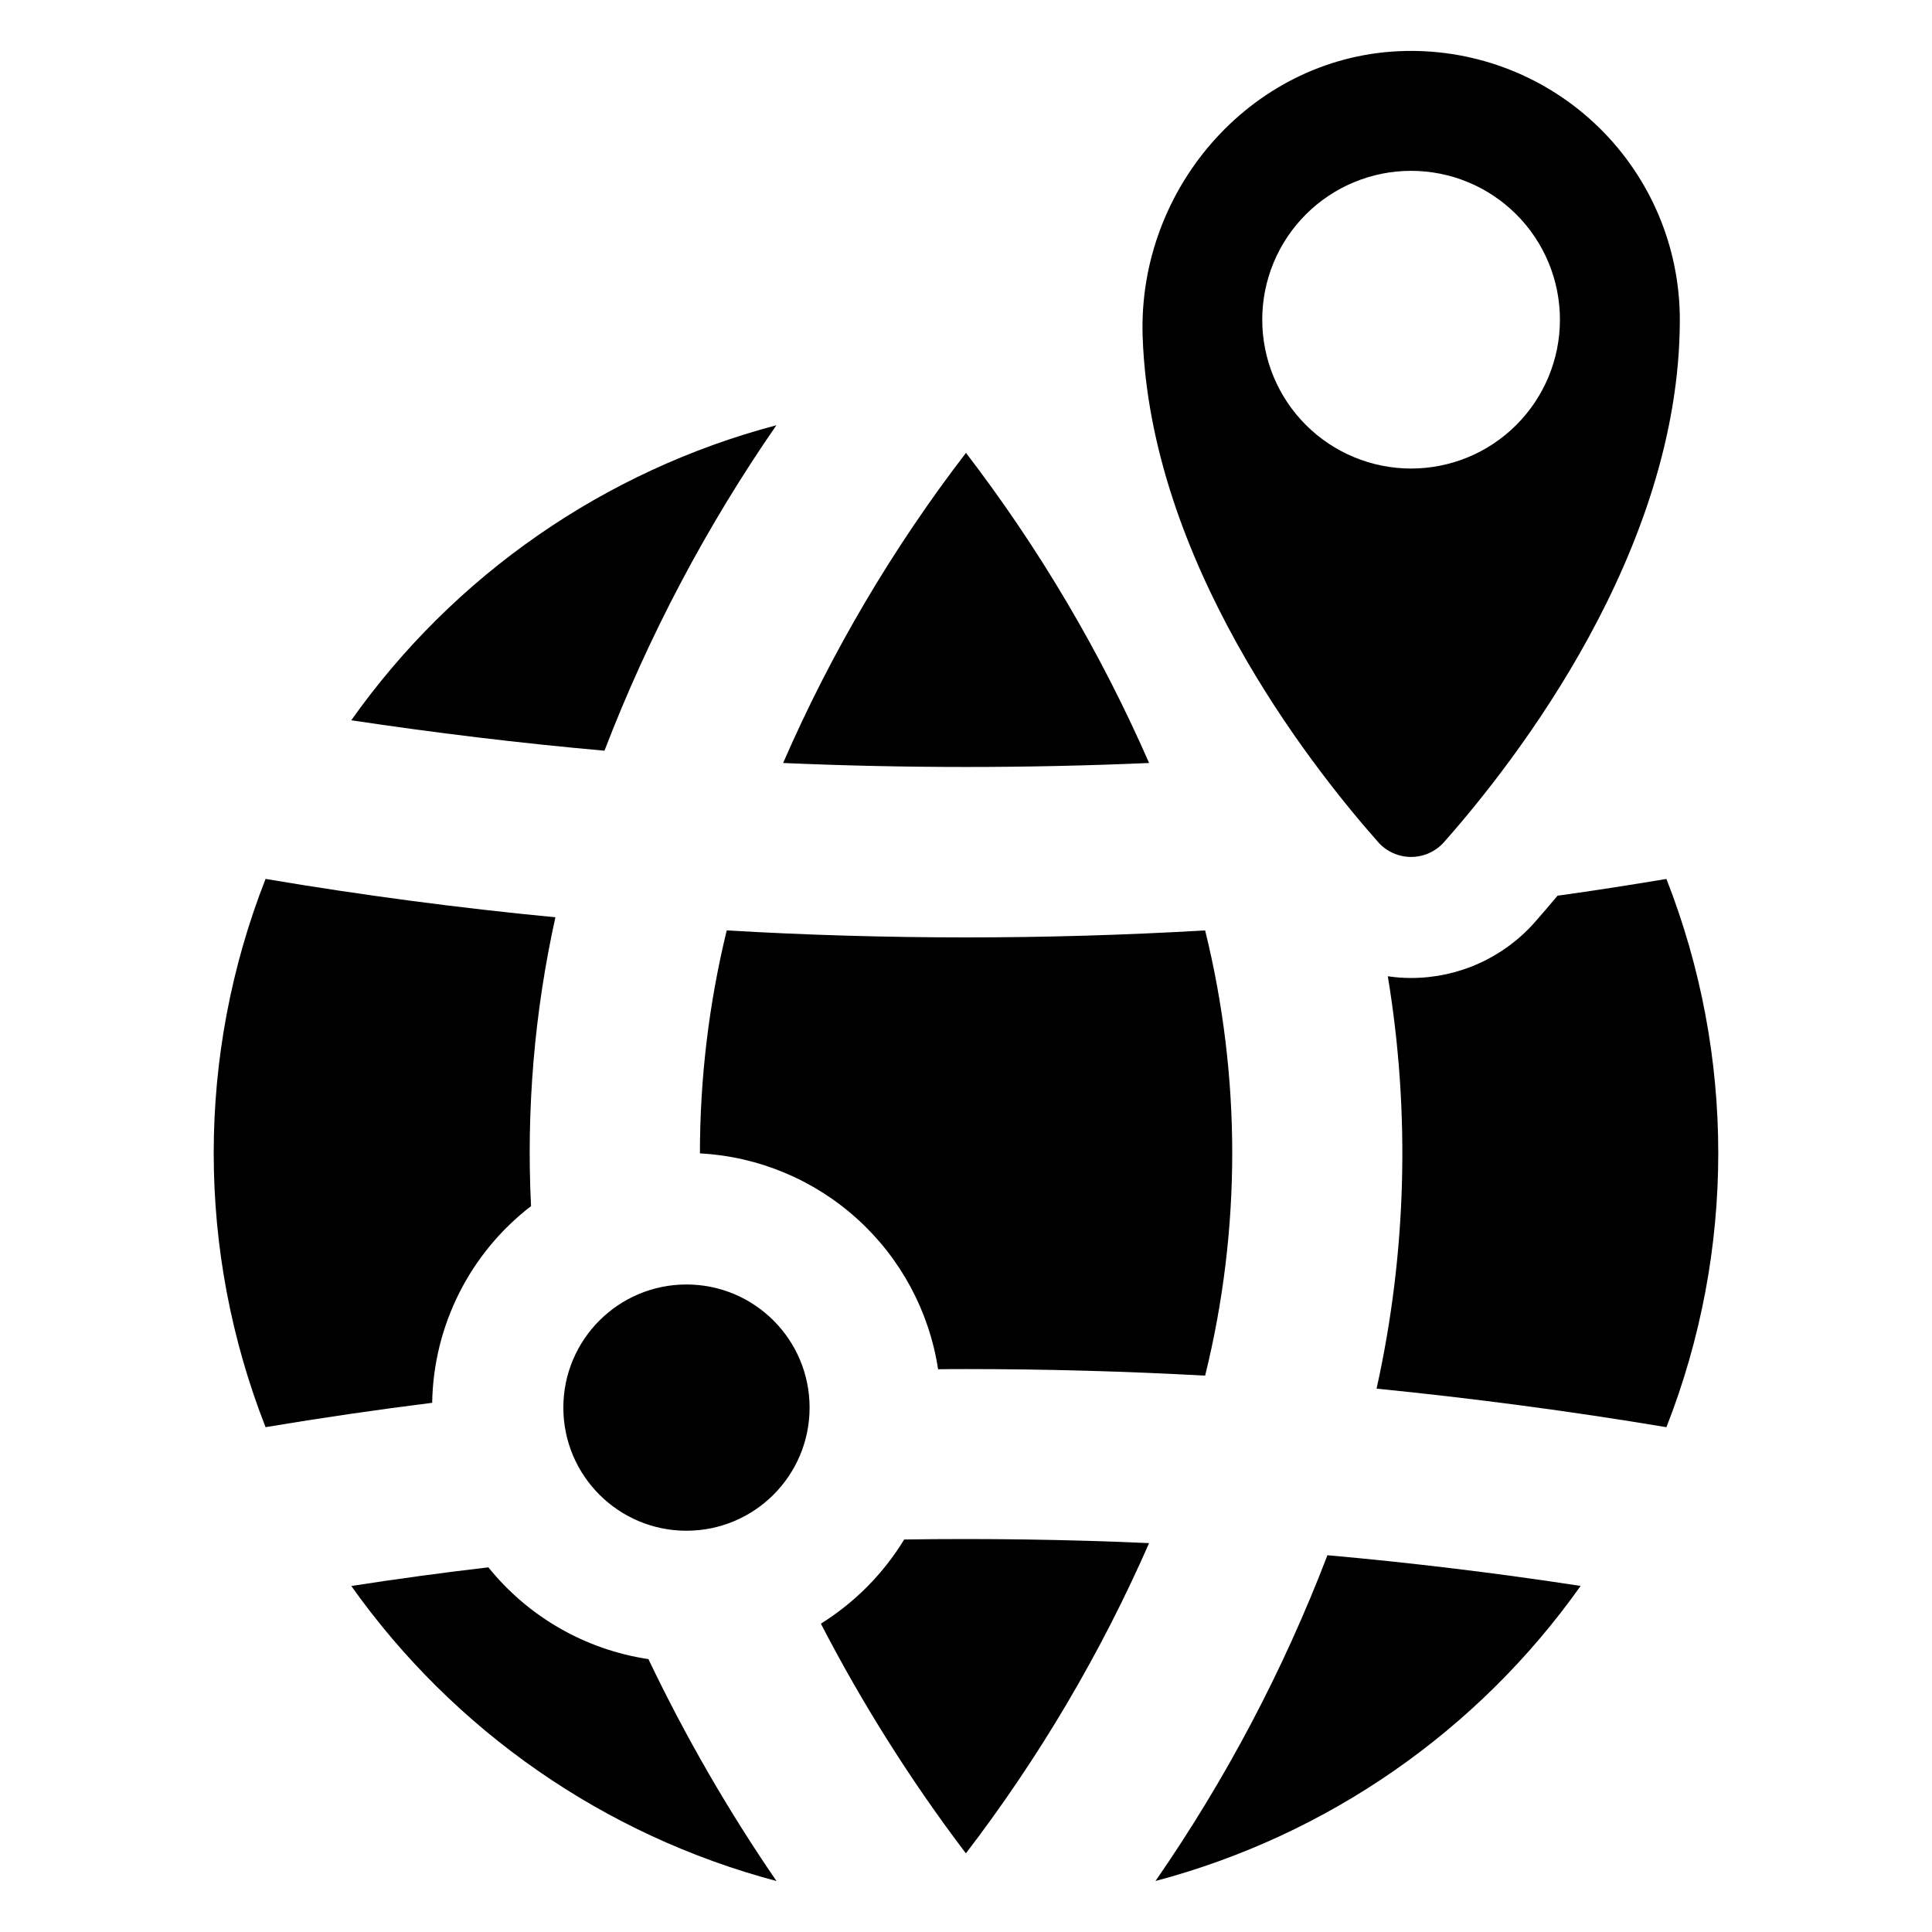
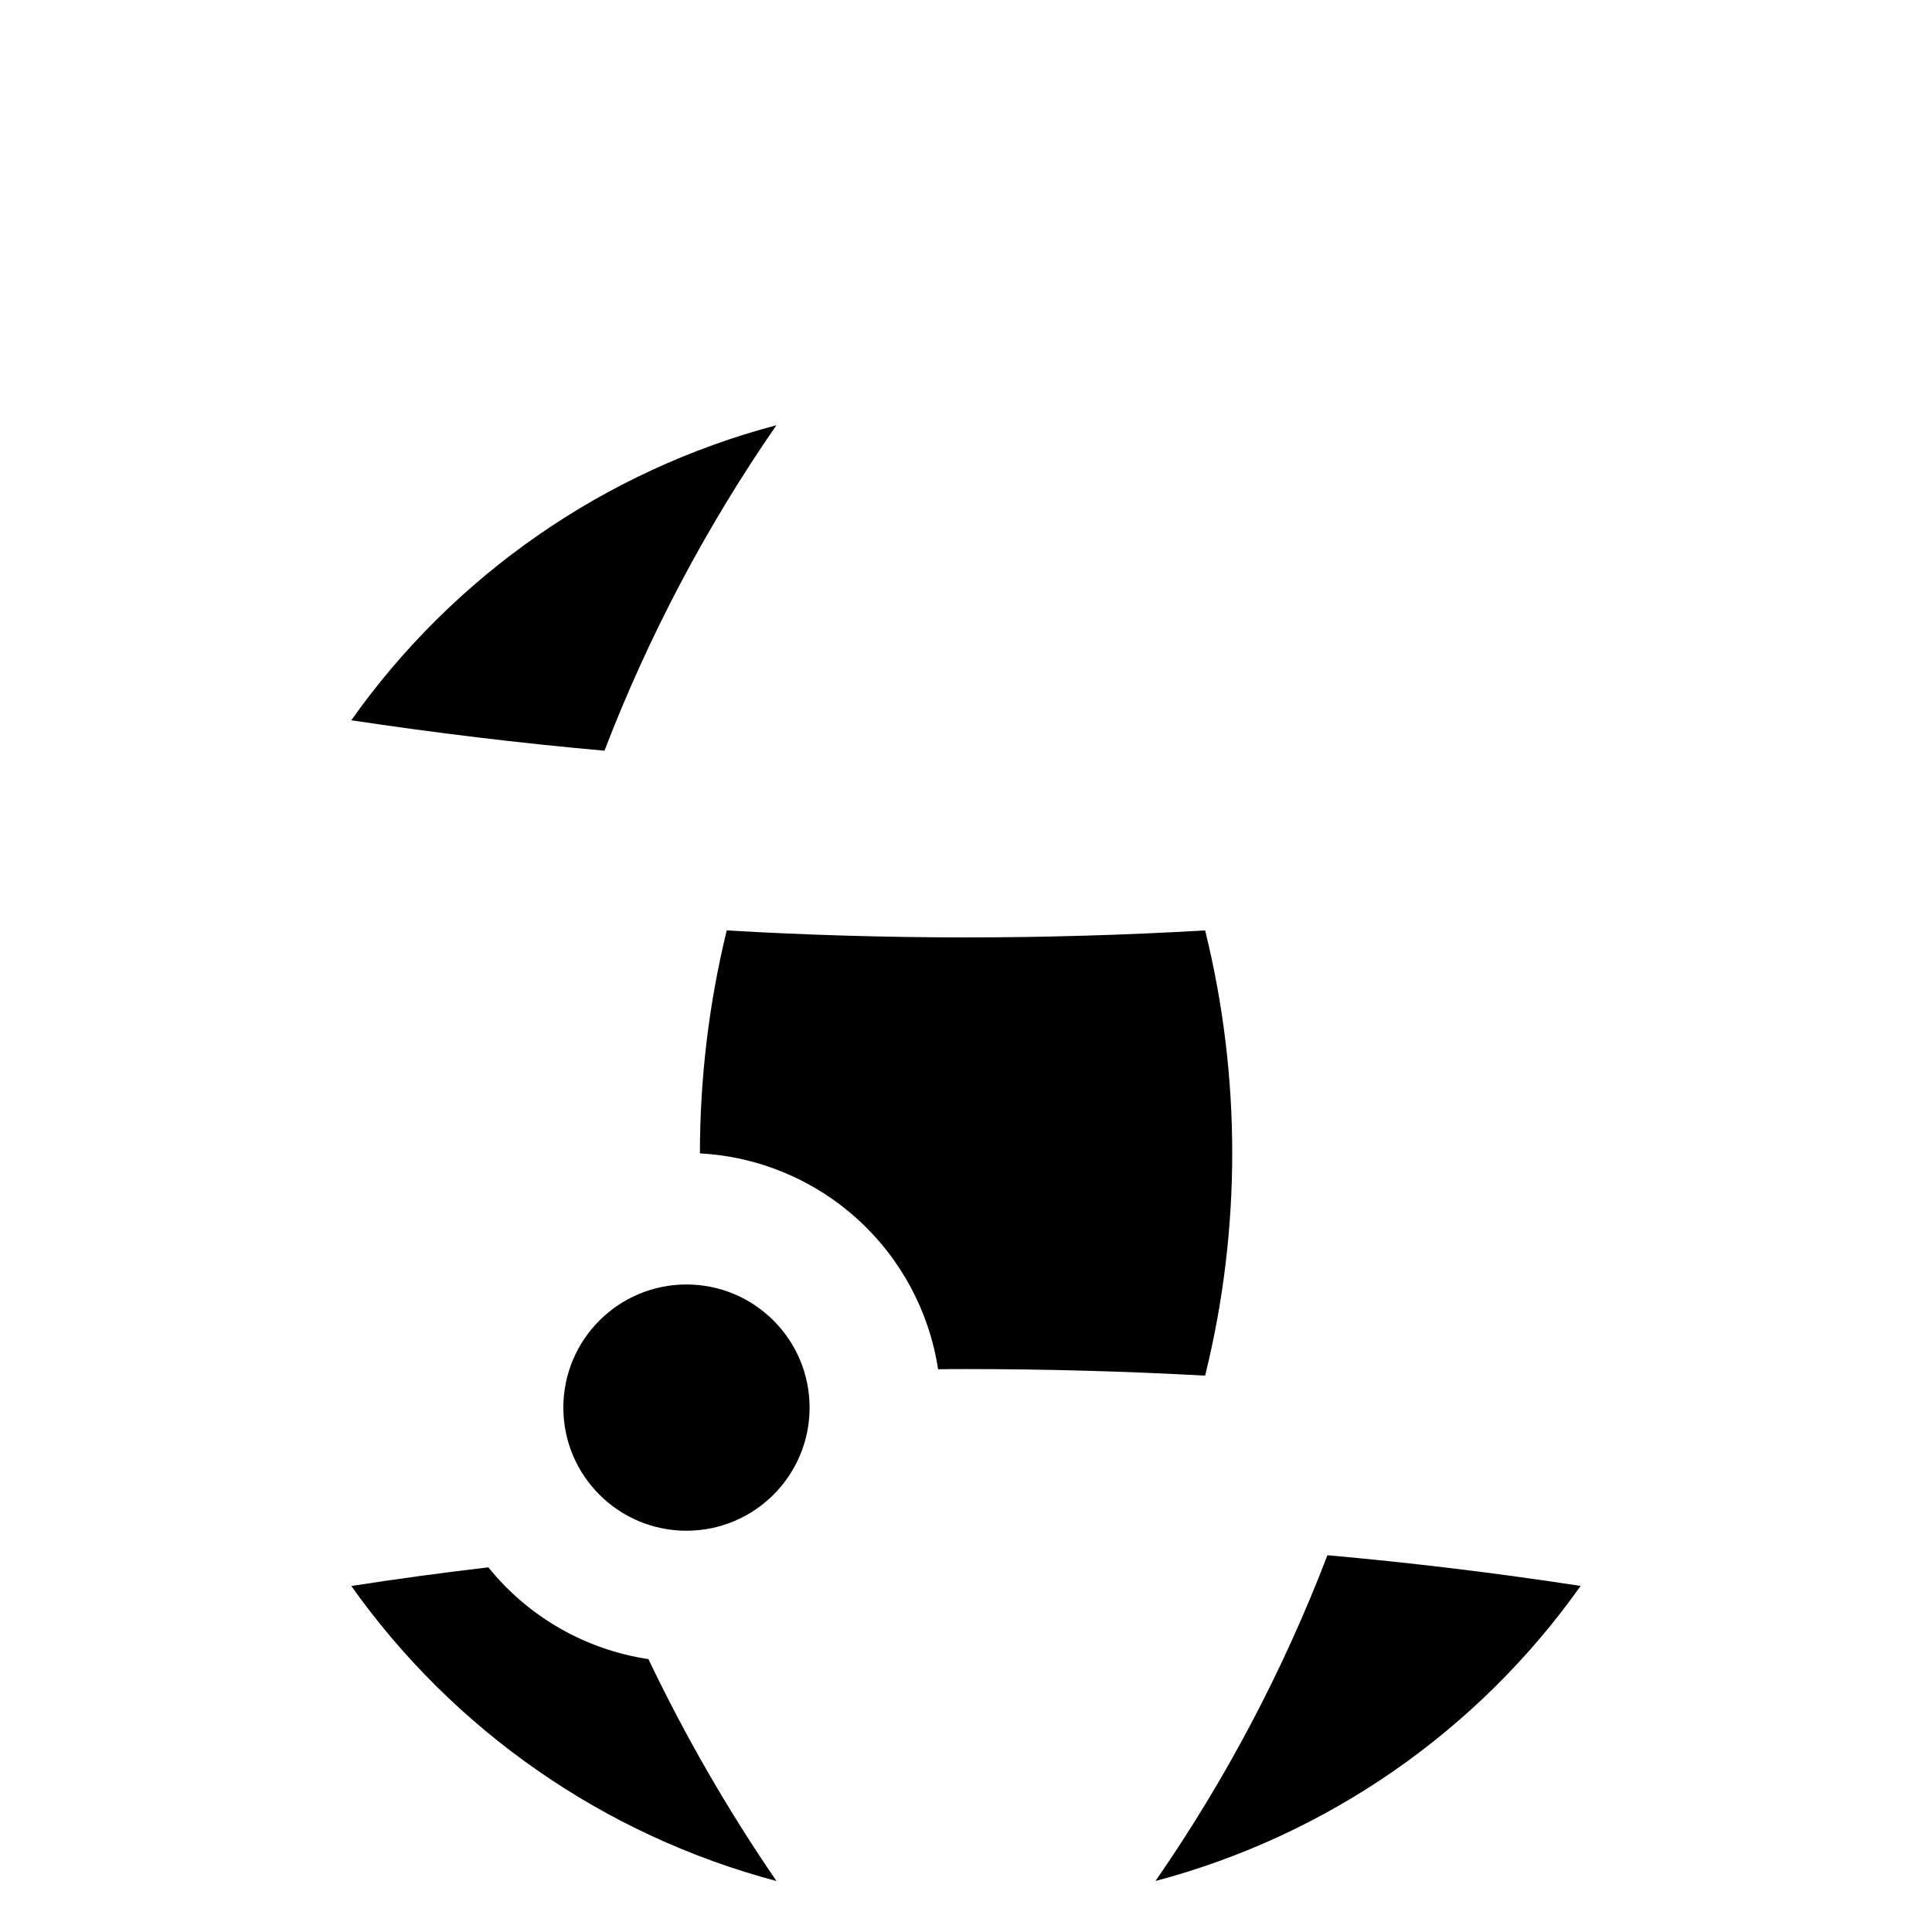
<svg xmlns="http://www.w3.org/2000/svg" fill="#000000" width="800px" height="800px" version="1.1" viewBox="144 144 512 512">
  <g>
    <path d="m450.22 642.48c45.551-12.07 85.422-39.742 112.66-78.191-22.191-3.402-44.68-6.141-67.098-8.137-11.676 30.5-26.973 59.484-45.566 86.328z" />
-     <path d="m383.62 551.98c-5.523 9.055-13.082 16.691-22.078 22.309 11.043 21.352 23.898 41.719 38.43 60.871 19.414-25.363 35.715-52.969 48.551-82.219-21.574-0.961-43.285-1.281-64.902-0.961z" />
    <path d="m273.42 559.36c-12.137 1.422-24.277 3.07-36.32 4.945h-0.004c27.262 38.438 67.133 66.105 112.68 78.188-12.824-18.691-24.172-38.355-33.938-58.812-16.688-2.496-31.828-11.18-42.414-24.32z" />
-     <path d="m284.73 463.63c-1.273-25.688 0.902-51.43 6.457-76.539-25.238-2.426-51.07-5.816-76.812-10.168h0.004c-18.324 46.695-18.324 98.59 0 145.29 14.75-2.473 29.543-4.625 44.156-6.457l-0.004-0.004c0.34-20.457 9.984-39.645 26.199-52.121z" />
-     <path d="m585.62 376.93c-9.617 1.602-19.238 3.113-28.855 4.441-2.199 2.609-4.215 4.992-6.047 7.055-8.301 9.383-20.223 14.75-32.75 14.75-2.07 0.004-4.137-0.148-6.184-0.461 6 36.285 4.988 73.383-2.977 109.29 25.238 2.519 51.07 5.91 76.812 10.215 18.32-46.699 18.32-98.594 0-145.29z" />
    <path d="m336.59 390.57c-4.715 19.344-7.098 39.18-7.102 59.086 15.492 0.832 30.227 6.973 41.719 17.395 11.496 10.418 19.051 24.477 21.398 39.812 2.473-0.047 4.902-0.047 7.375-0.047 21.16 0 42.414 0.594 63.391 1.742 9.574-38.746 9.574-79.242 0-117.99-42.227 2.473-84.559 2.473-126.78 0z" />
-     <path d="m448.52 346.2c-12.797-29.254-29.094-56.852-48.527-82.188-19.441 25.32-35.715 52.918-48.457 82.188 32.18 1.406 64.73 1.406 96.984 0z" />
    <path d="m349.76 256.69c-45.566 12.043-85.445 39.723-112.67 78.191 22.117 3.328 44.68 6.066 67.098 8.062v0.004c11.707-30.461 27.004-59.418 45.57-86.258z" />
    <path d="m358.55 517.03c0 18.02-14.609 32.629-32.629 32.629s-32.629-14.609-32.629-32.629c0-18.02 14.609-32.629 32.629-32.629s32.629 14.609 32.629 32.629" />
-     <path d="m526.69 367.16c19.02-21.492 62.48-77.285 62.48-138.45v0.004c0-19.152-7.715-37.5-21.402-50.895-13.688-13.398-32.195-20.719-51.344-20.309-39.887 0.836-70.996 35.867-69.609 75.742 2.062 59.355 43.84 112.93 62.395 133.9h-0.004c2.215 2.508 5.398 3.945 8.742 3.945 3.344 0.004 6.527-1.434 8.742-3.941zm-48.184-138.44c0-10.461 4.156-20.492 11.555-27.891 7.398-7.398 17.43-11.555 27.891-11.555s20.496 4.156 27.891 11.555c7.398 7.394 11.555 17.43 11.555 27.891 0 10.461-4.156 20.492-11.555 27.891-7.394 7.398-17.43 11.555-27.891 11.555s-20.492-4.156-27.891-11.555c-7.398-7.398-11.551-17.43-11.555-27.891z" />
  </g>
</svg>